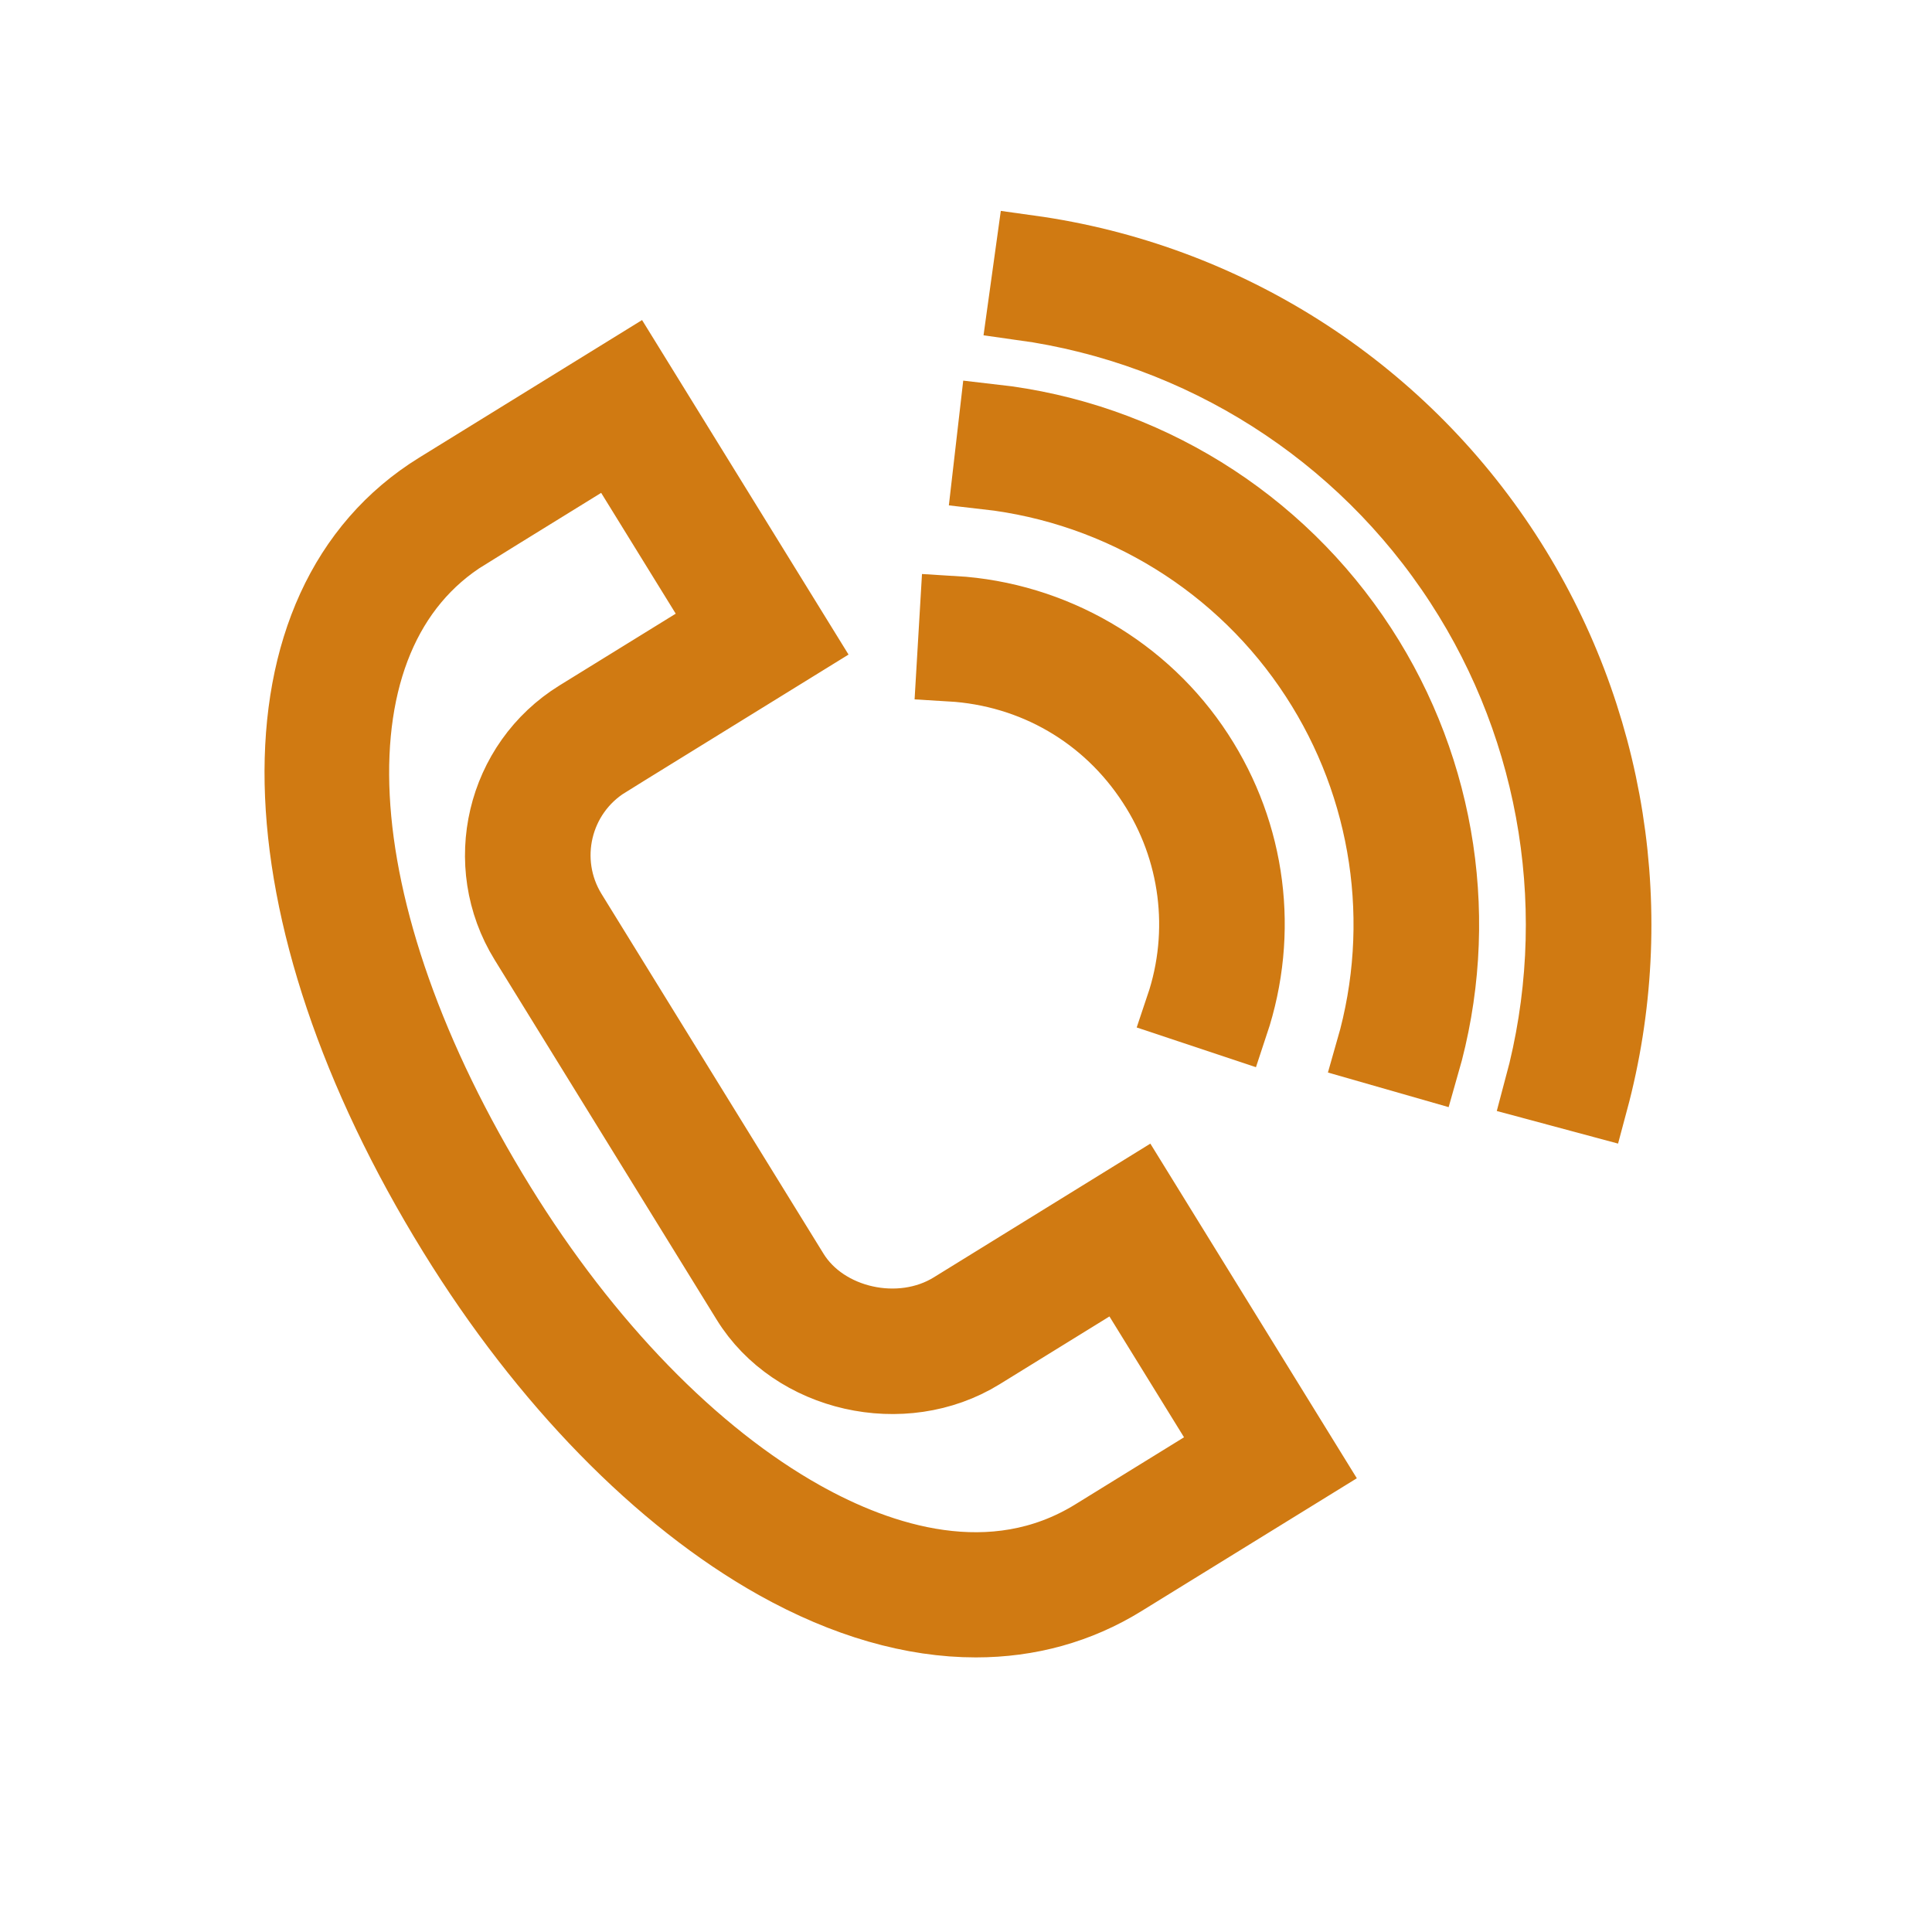
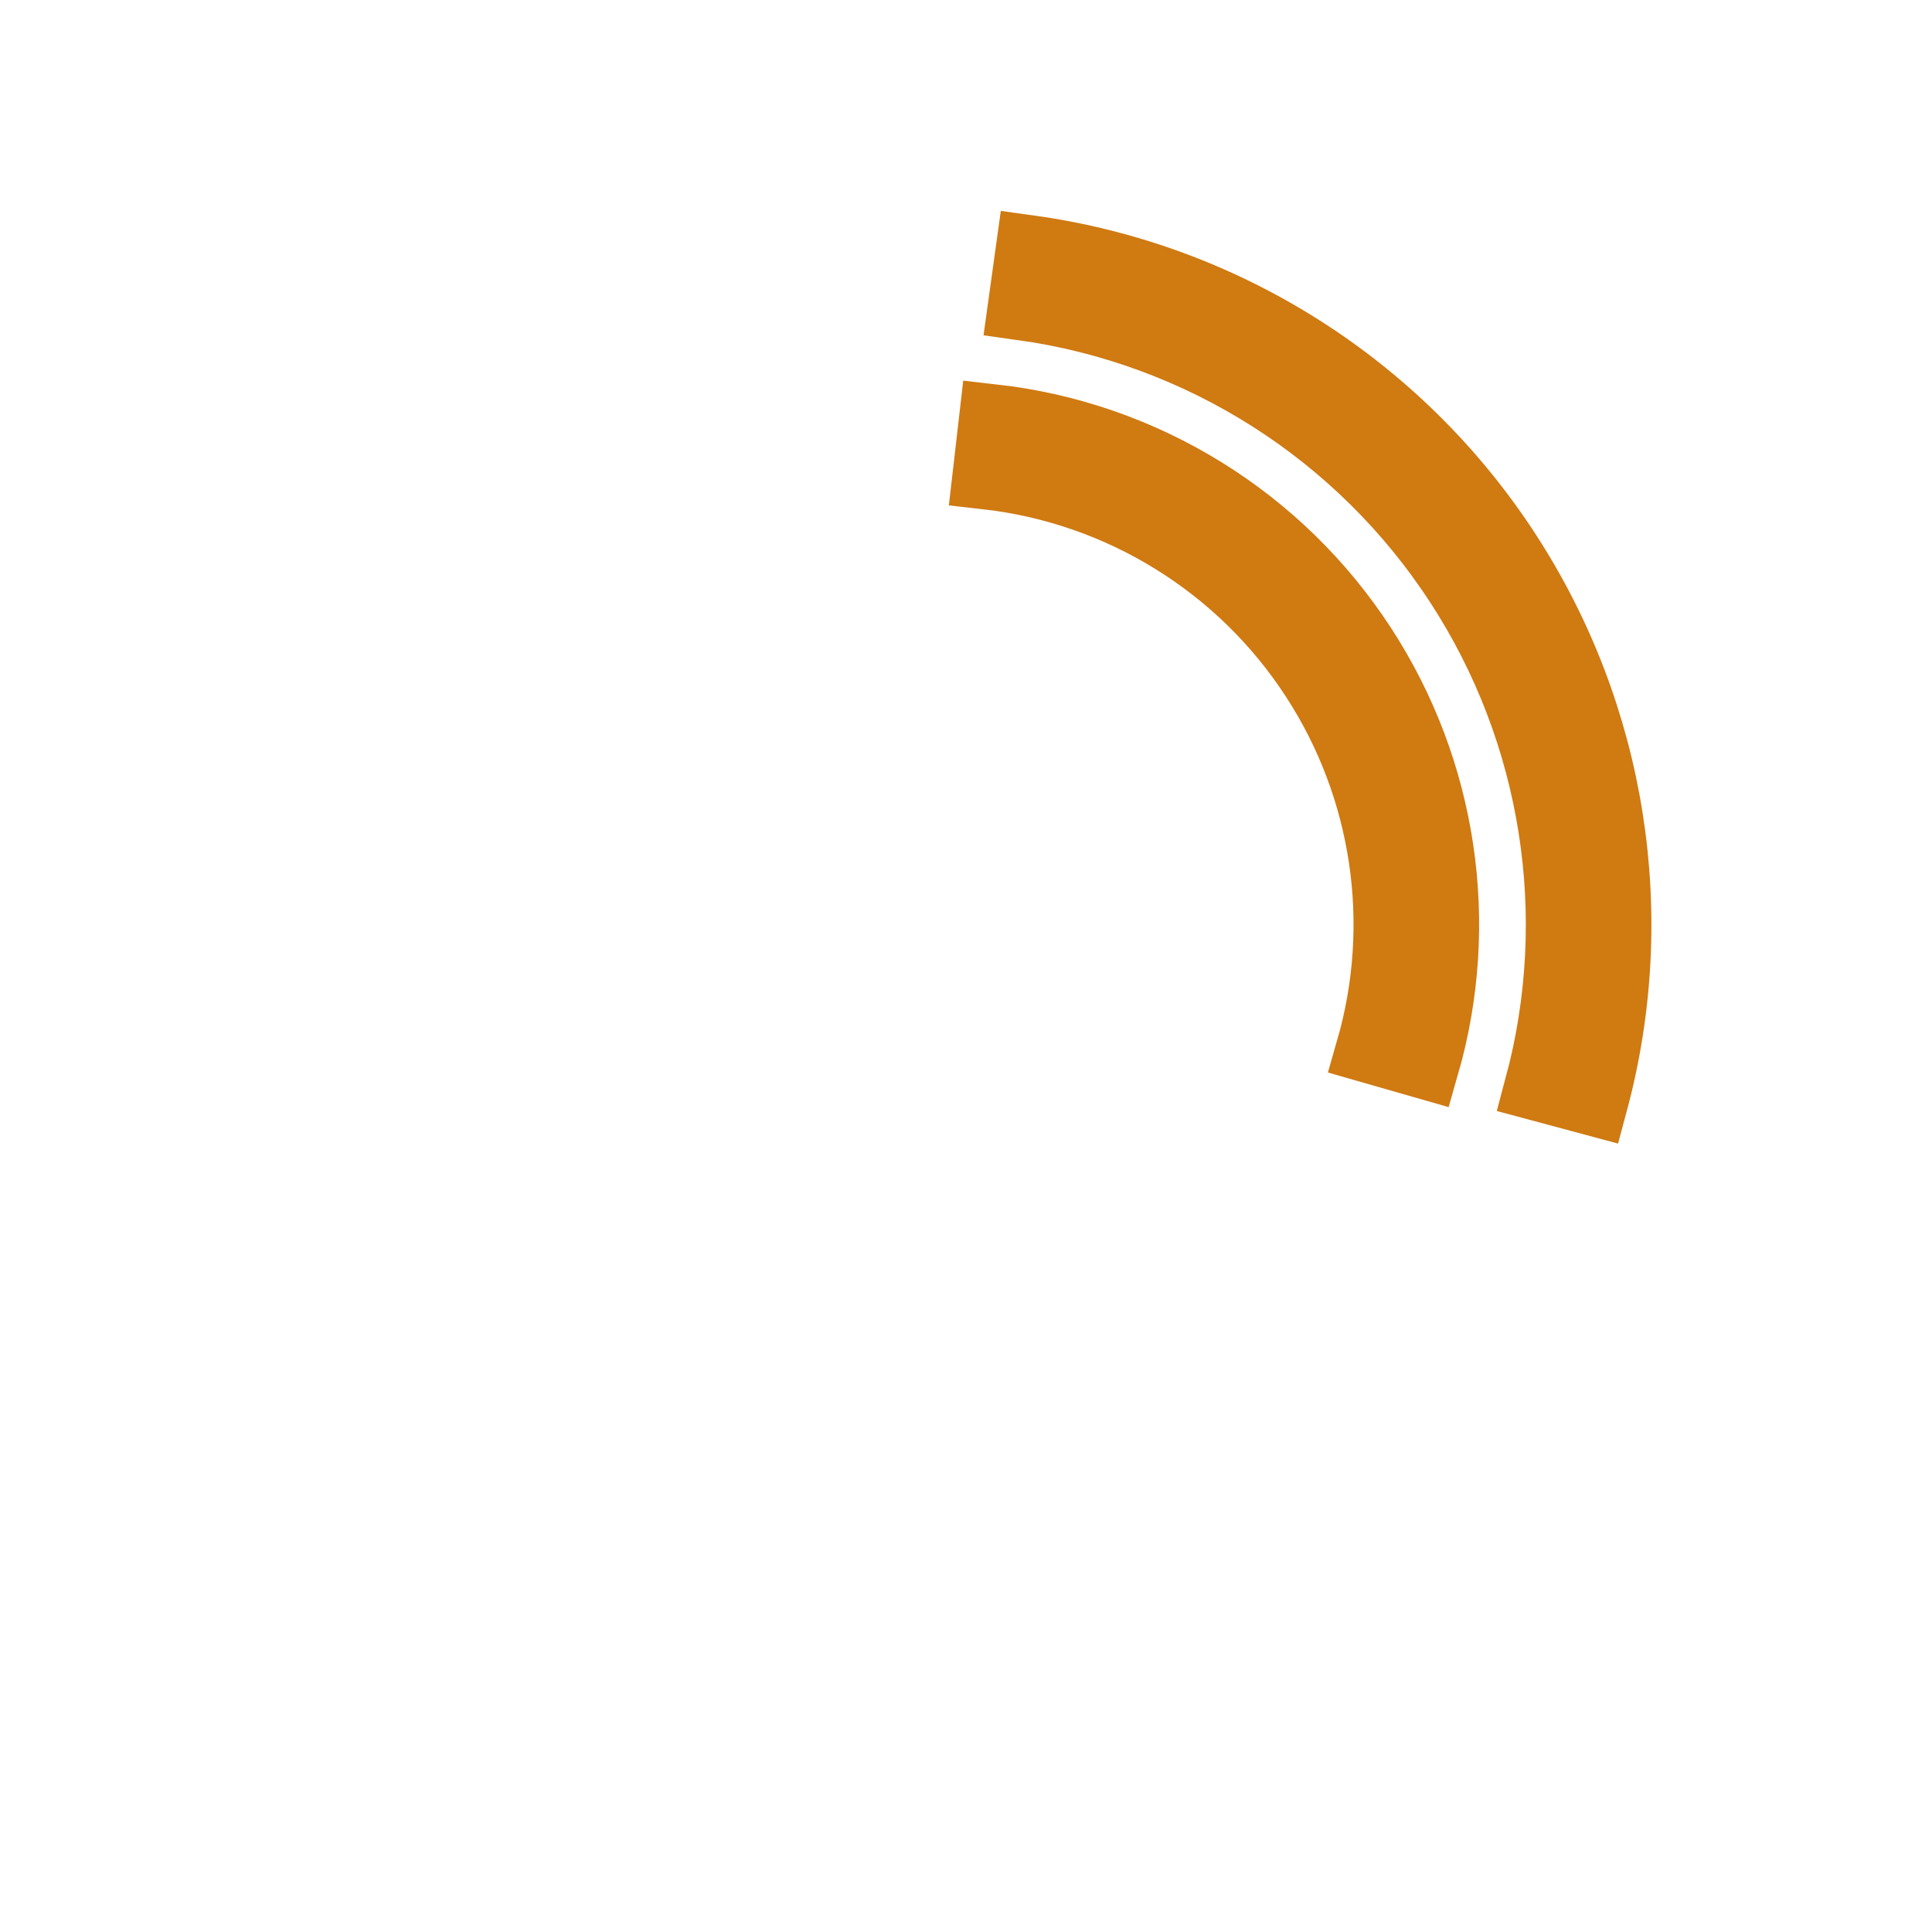
<svg xmlns="http://www.w3.org/2000/svg" viewBox="1949.987 2449.994 100 100" width="100" height="100">
-   <path fill="#d07a12" stroke="#d07a12" fill-opacity="1" stroke-width="3.5" stroke-opacity="1" color="rgb(51, 51, 51)" fill-rule="evenodd" id="tSvg8be19d6e16" title="Path 5" d="M 1999.231 2517.603 C 1996.577 2519.241 1992.713 2518.382 1991.124 2515.806 C 1987.294 2509.599 1983.464 2503.392 1979.634 2497.185 C 1978.02 2494.563 1978.832 2491.13 1981.449 2489.51 C 1981.187 2489.084 1980.924 2488.659 1980.661 2488.234 C 1980.924 2488.659 1981.187 2489.084 1981.449 2489.51 C 1984.799 2487.441 1988.149 2485.373 1991.499 2483.305 C 1988.55 2478.526 1985.6 2473.747 1982.65 2468.968 C 1979.302 2471.034 1975.954 2473.101 1972.606 2475.168 C 1962.753 2481.249 1963.074 2497.173 1973.388 2513.891 C 1978.108 2521.542 1984.051 2527.627 1990.12 2531.026 C 1993.694 2533.027 1997.216 2534.032 2000.497 2534.031 C 2003.252 2534.031 2005.837 2533.323 2008.141 2531.901 C 2011.364 2529.913 2014.586 2527.925 2017.808 2525.938 C 2014.859 2521.157 2011.909 2516.377 2008.959 2511.597C 2005.717 2513.599 2002.474 2515.601 1999.231 2517.603Z M 2006.566 2529.348 C 2001.338 2532.575 1995.534 2530.619 1991.587 2528.408 C 1985.955 2525.255 1980.399 2519.54 1975.942 2512.316 C 1966.556 2497.1 1965.833 2482.874 1974.183 2477.72 C 1973.921 2477.294 1973.658 2476.869 1973.395 2476.444 C 1973.658 2476.869 1973.921 2477.294 1974.183 2477.72 C 1976.68 2476.178 1979.177 2474.637 1981.673 2473.096 C 1983.573 2476.173 1985.472 2479.25 1987.371 2482.328 C 1984.872 2483.871 1982.373 2485.414 1979.873 2486.957 C 1975.849 2489.44 1974.597 2494.735 1977.081 2498.76 C 1980.911 2504.966 1984.741 2511.173 1988.57 2517.38 C 1991.026 2521.363 1996.744 2522.658 2000.805 2520.155 C 2003.198 2518.678 2005.59 2517.201 2007.982 2515.725 C 2009.882 2518.802 2011.781 2521.88 2013.68 2524.958C 2011.309 2526.421 2008.938 2527.884 2006.566 2529.348Z M 2009.574 2490.587 C 2011.798 2493.987 2012.338 2498.219 2011.041 2502.07 C 2011.99 2502.386 2012.939 2502.702 2013.888 2503.018 C 2015.471 2498.264 2014.815 2493.136 2012.089 2488.951 C 2009.28 2484.625 2004.519 2481.861 1999.353 2481.555 C 1999.294 2482.553 1999.235 2483.551 1999.176 2484.55C 2003.457 2484.803 2007.247 2487.003 2009.574 2490.587Z" />
  <path fill="#d07a12" stroke="#d07a12" fill-opacity="1" stroke-width="3.5" stroke-opacity="1" color="rgb(51, 51, 51)" fill-rule="evenodd" id="tSvg15a463ec736" title="Path 6" d="M 2001.383 2471.63 C 2001.269 2472.623 2001.155 2473.616 2001.04 2474.61 C 2007.981 2475.394 2014.208 2479.241 2018.013 2485.099 C 2021.711 2490.782 2022.759 2497.79 2020.886 2504.307 C 2021.848 2504.582 2022.809 2504.858 2023.77 2505.134 C 2025.883 2497.782 2024.7 2489.875 2020.528 2483.463C 2016.236 2476.855 2009.213 2472.514 2001.383 2471.63Z" />
  <path fill="#d07a12" stroke="#d07a12" fill-opacity="1" stroke-width="3.5" stroke-opacity="1" color="rgb(51, 51, 51)" fill-rule="evenodd" id="tSvg18f011e87a5" title="Path 7" d="M 2028.004 2478.598 C 2022.432 2470.023 2013.412 2464.29 2003.282 2462.884 C 2003.145 2463.874 2003.007 2464.865 2002.869 2465.856 C 2012.137 2467.142 2020.39 2472.388 2025.489 2480.234 C 2030.489 2487.915 2031.989 2497.401 2029.605 2506.262 C 2030.571 2506.521 2031.537 2506.781 2032.502 2507.041C 2035.106 2497.351 2033.471 2487.011 2028.004 2478.598Z" />
  <defs> </defs>
</svg>